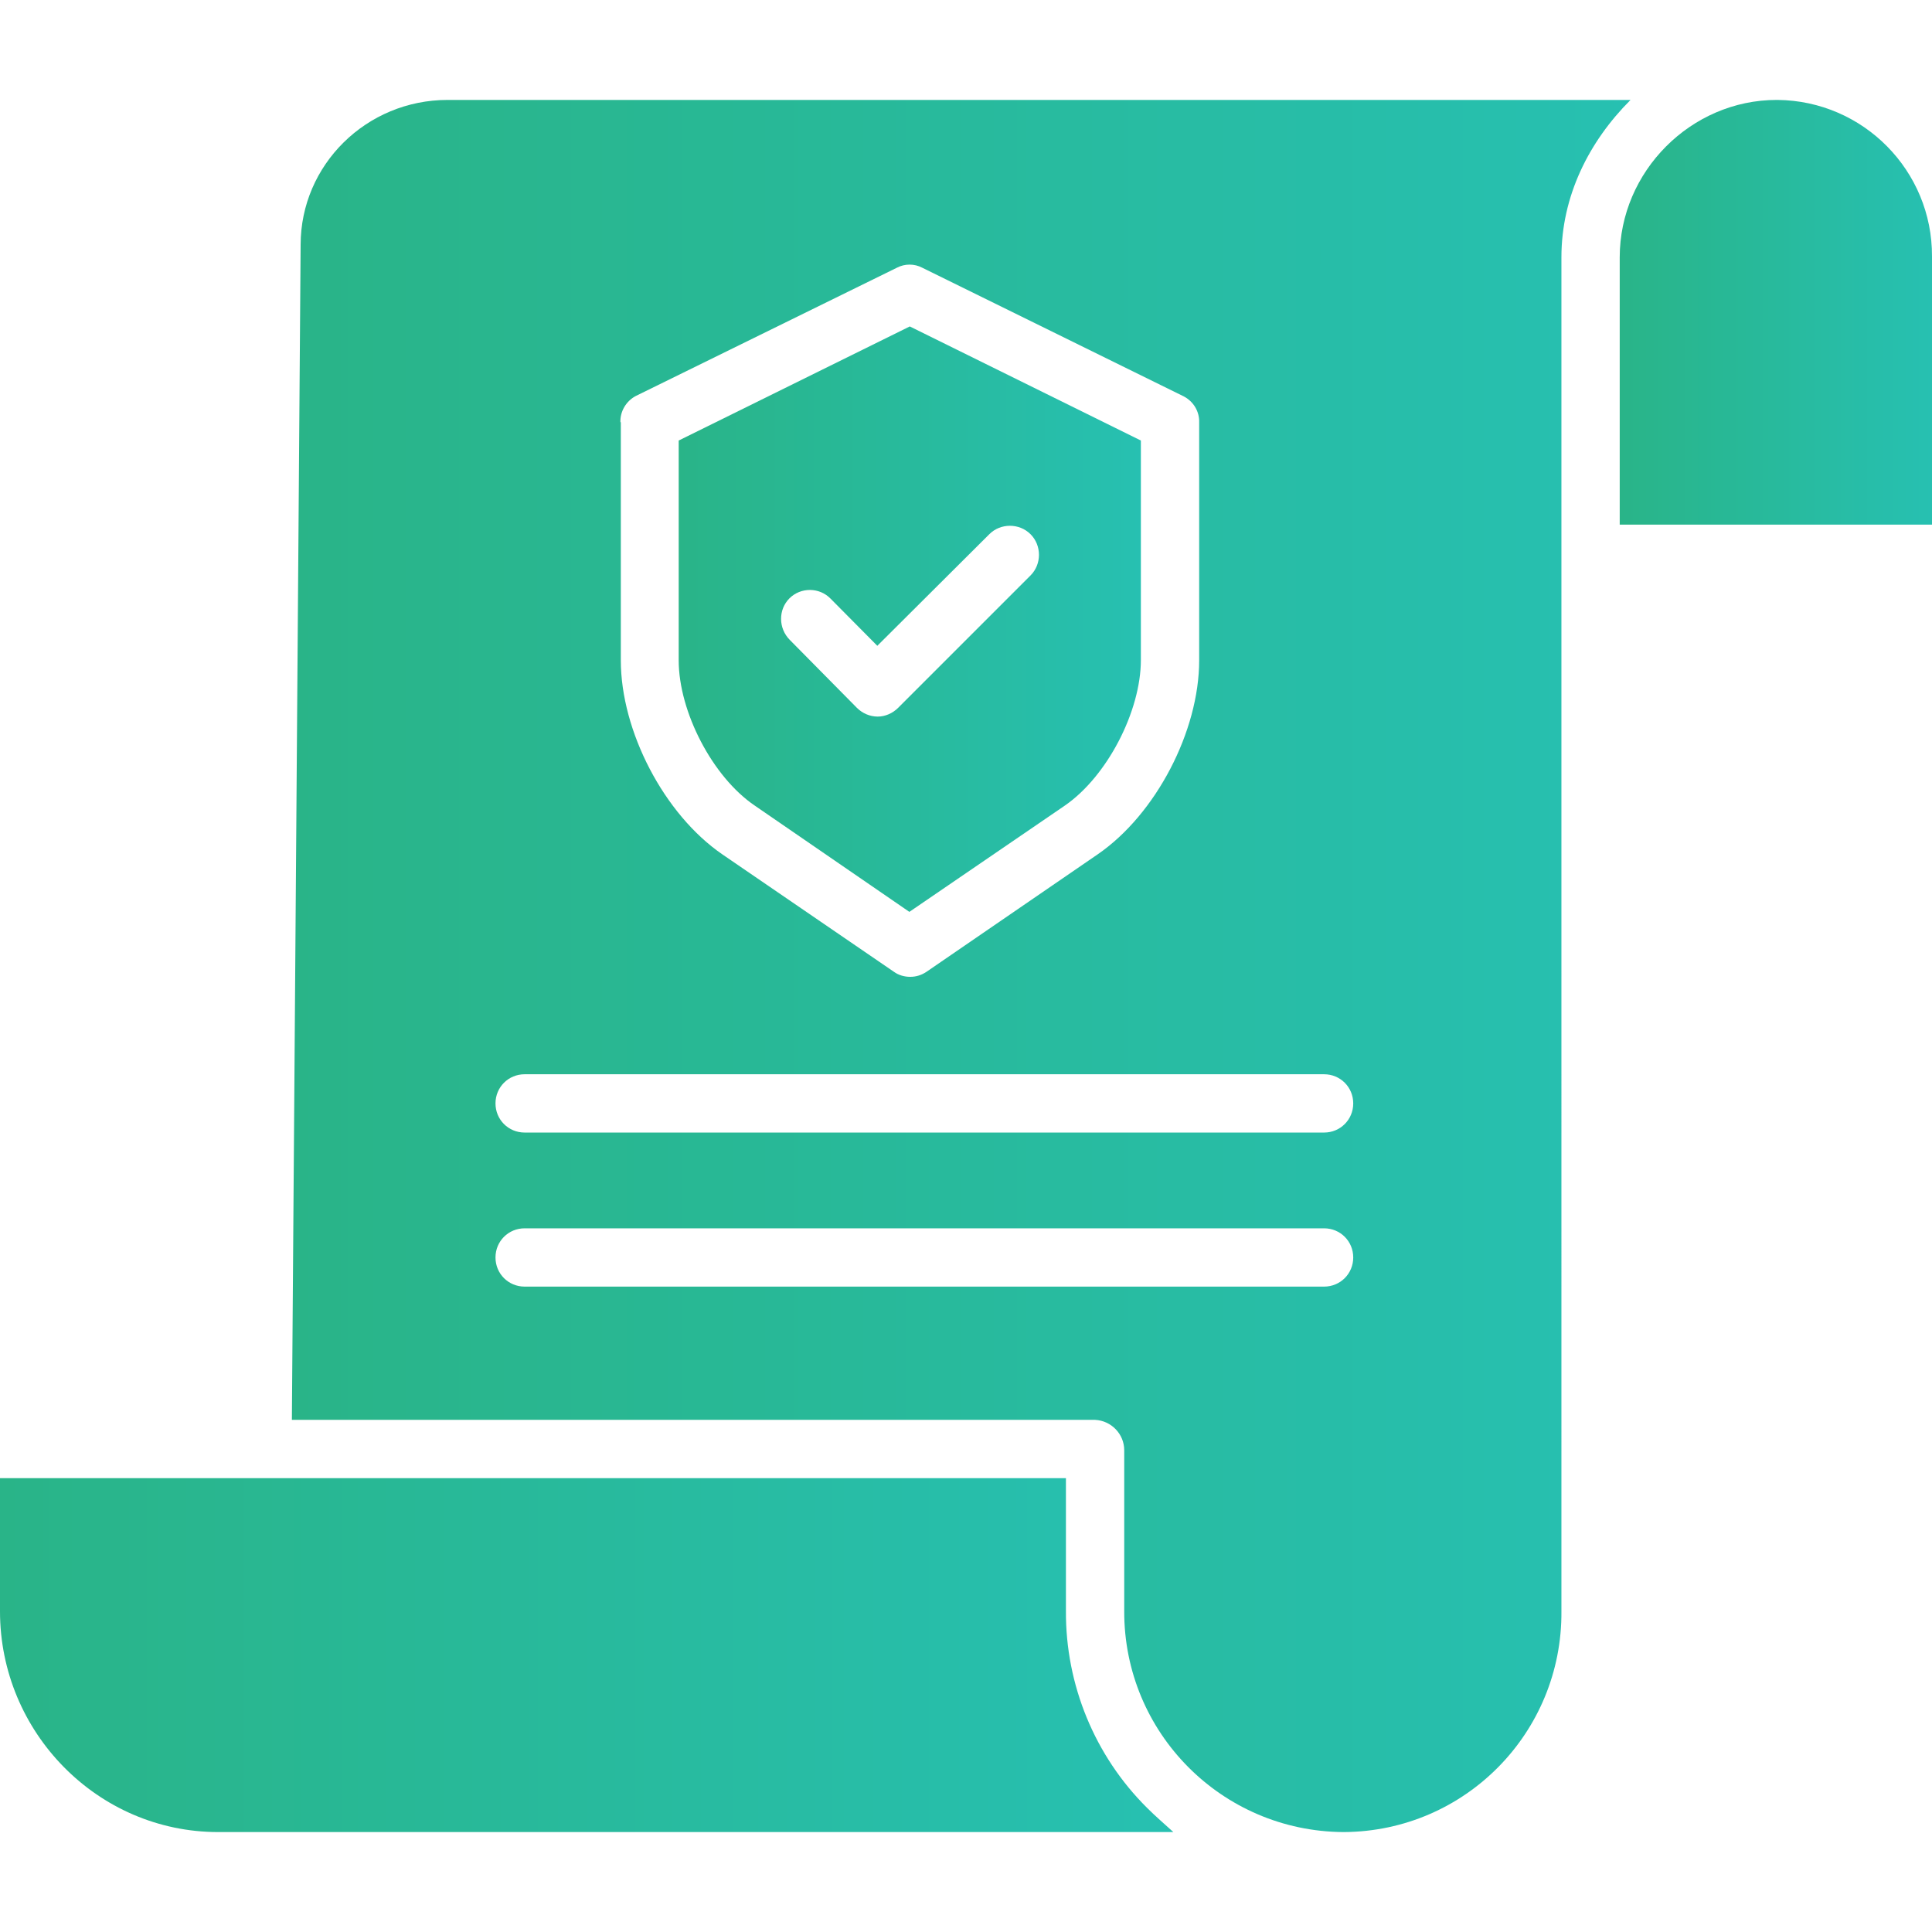
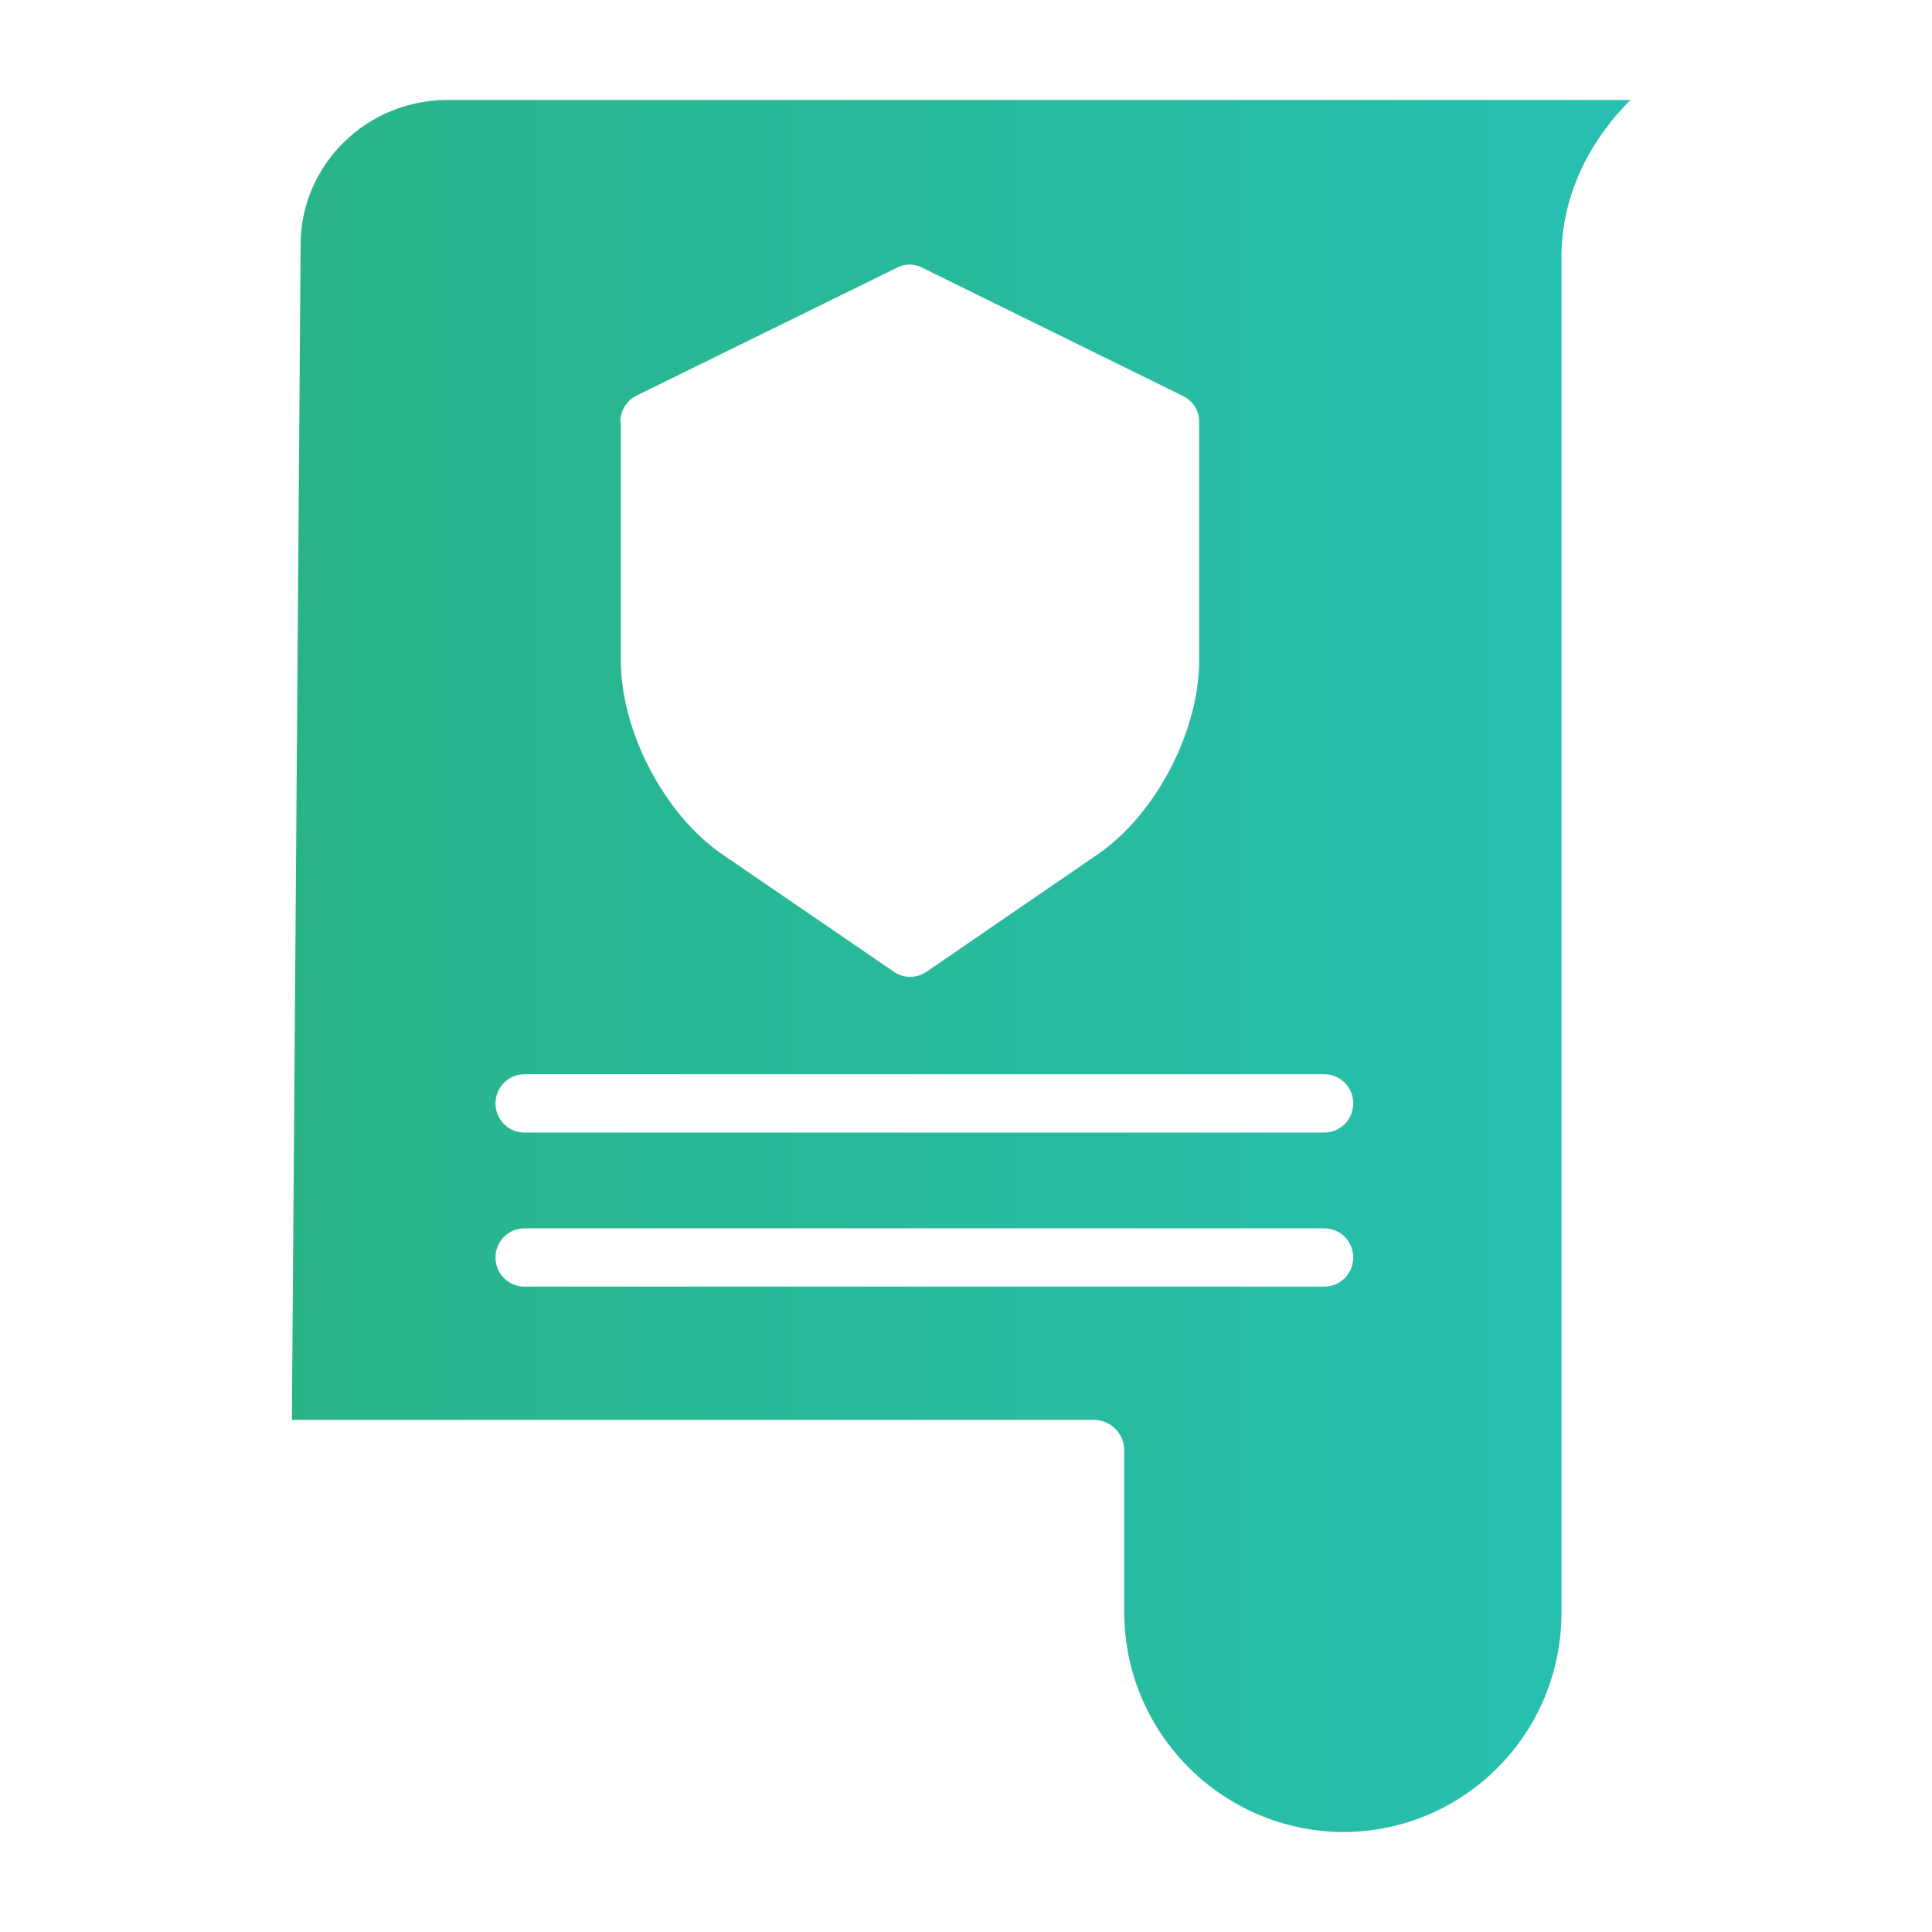
<svg xmlns="http://www.w3.org/2000/svg" id="Layer_1" x="0px" y="0px" viewBox="0 0 464 464" style="enable-background:new 0 0 464 464;" xml:space="preserve">
  <style type="text/css">	.st0{fill:url(#SVGID_1_);}	.st1{fill:url(#SVGID_2_);}	.st2{fill:url(#SVGID_3_);}	.st3{fill:url(#SVGID_4_);}</style>
  <linearGradient id="SVGID_1_" gradientUnits="userSpaceOnUse" x1="0" y1="397.5" x2="281.801" y2="397.5">
    <stop offset="4.102398e-07" style="stop-color:#29B488" />
    <stop offset="1" style="stop-color:#27C0B1" />
  </linearGradient>
-   <path class="st0" d="M256,386.9V355H0v32c0,29,23.4,53,52.4,53h229.4c-2.2-2-4.3-3.8-6.3-5.8C262.9,421.7,255.9,404.6,256,386.9z" />
  <linearGradient id="SVGID_2_" gradientUnits="userSpaceOnUse" x1="163" y1="148.699" x2="274" y2="148.699">
    <stop offset="4.102398e-07" style="stop-color:#29B488" />
    <stop offset="1" style="stop-color:#27C0B1" />
  </linearGradient>
-   <path class="st1" d="M181.3,193.5l37.1,25.5l37.3-25.5c10.2-7,18.3-22.7,18.3-35v-52.7l-55.5-27.4L163,105.8v52.8  C163,170.9,171.1,186.6,181.3,193.5z M189.6,143.7c2.7-2.7,7.2-2.7,9.9,0.1l11.2,11.3l26.9-26.8c2.7-2.7,7.2-2.7,9.9,0  c2.7,2.7,2.7,7.2,0,9.9l-31.8,31.8c-1.3,1.3-3.1,2.1-4.9,2.1h0c-1.9,0-3.7-0.8-5-2.1l-16.1-16.3  C186.9,150.9,186.9,146.4,189.6,143.7z" />
  <linearGradient id="SVGID_3_" gradientUnits="userSpaceOnUse" x1="389" y1="75" x2="464" y2="75">
    <stop offset="4.102398e-07" style="stop-color:#29B488" />
    <stop offset="1" style="stop-color:#27C0B1" />
  </linearGradient>
-   <path class="st2" d="M426.9,24h-0.2C406.1,24,389,41.2,389,61.8V126h75V61.6C464.1,41,447.5,24.2,426.9,24z" />
  <linearGradient id="SVGID_4_" gradientUnits="userSpaceOnUse" x1="70.125" y1="232" x2="391.57" y2="232">
    <stop offset="4.102398e-07" style="stop-color:#29B488" />
    <stop offset="1" style="stop-color:#27C0B1" />
  </linearGradient>
  <path class="st3" d="M107.5,24C88,24,72.2,39.6,72.2,58.8L70.1,341H263c3.9,0.2,7,3.4,7,7.3v38.6c-0.1,29.2,23.4,52.9,52.6,53.1h0.2  c29.1-0.2,52.4-23.9,52.2-53V61.8c0-14.7,6.6-27.8,16.6-37.8H107.5z M149,101.4c-0.1-2.6,1.4-5.1,3.7-6.3l62.7-30.8  c1.9-1,4.2-1,6.1,0l62.8,30.9c2.3,1.2,3.8,3.6,3.7,6.3v57.1c0,17-10.4,37-24.4,46.6l-41.1,28.2c-1.2,0.8-2.5,1.2-3.9,1.2  c-1.4,0-2.8-0.4-3.9-1.2l-41.2-28.2c-14-9.6-24.4-29.6-24.4-46.6V101.4z M318,309H126c-3.9,0-7-3.1-7-7s3.1-7,7-7h192  c3.9,0,7,3.1,7,7S321.9,309,318,309z M318,272H126c-3.9,0-7-3.1-7-7s3.1-7,7-7h192c3.9,0,7,3.1,7,7S321.9,272,318,272z" />
</svg>